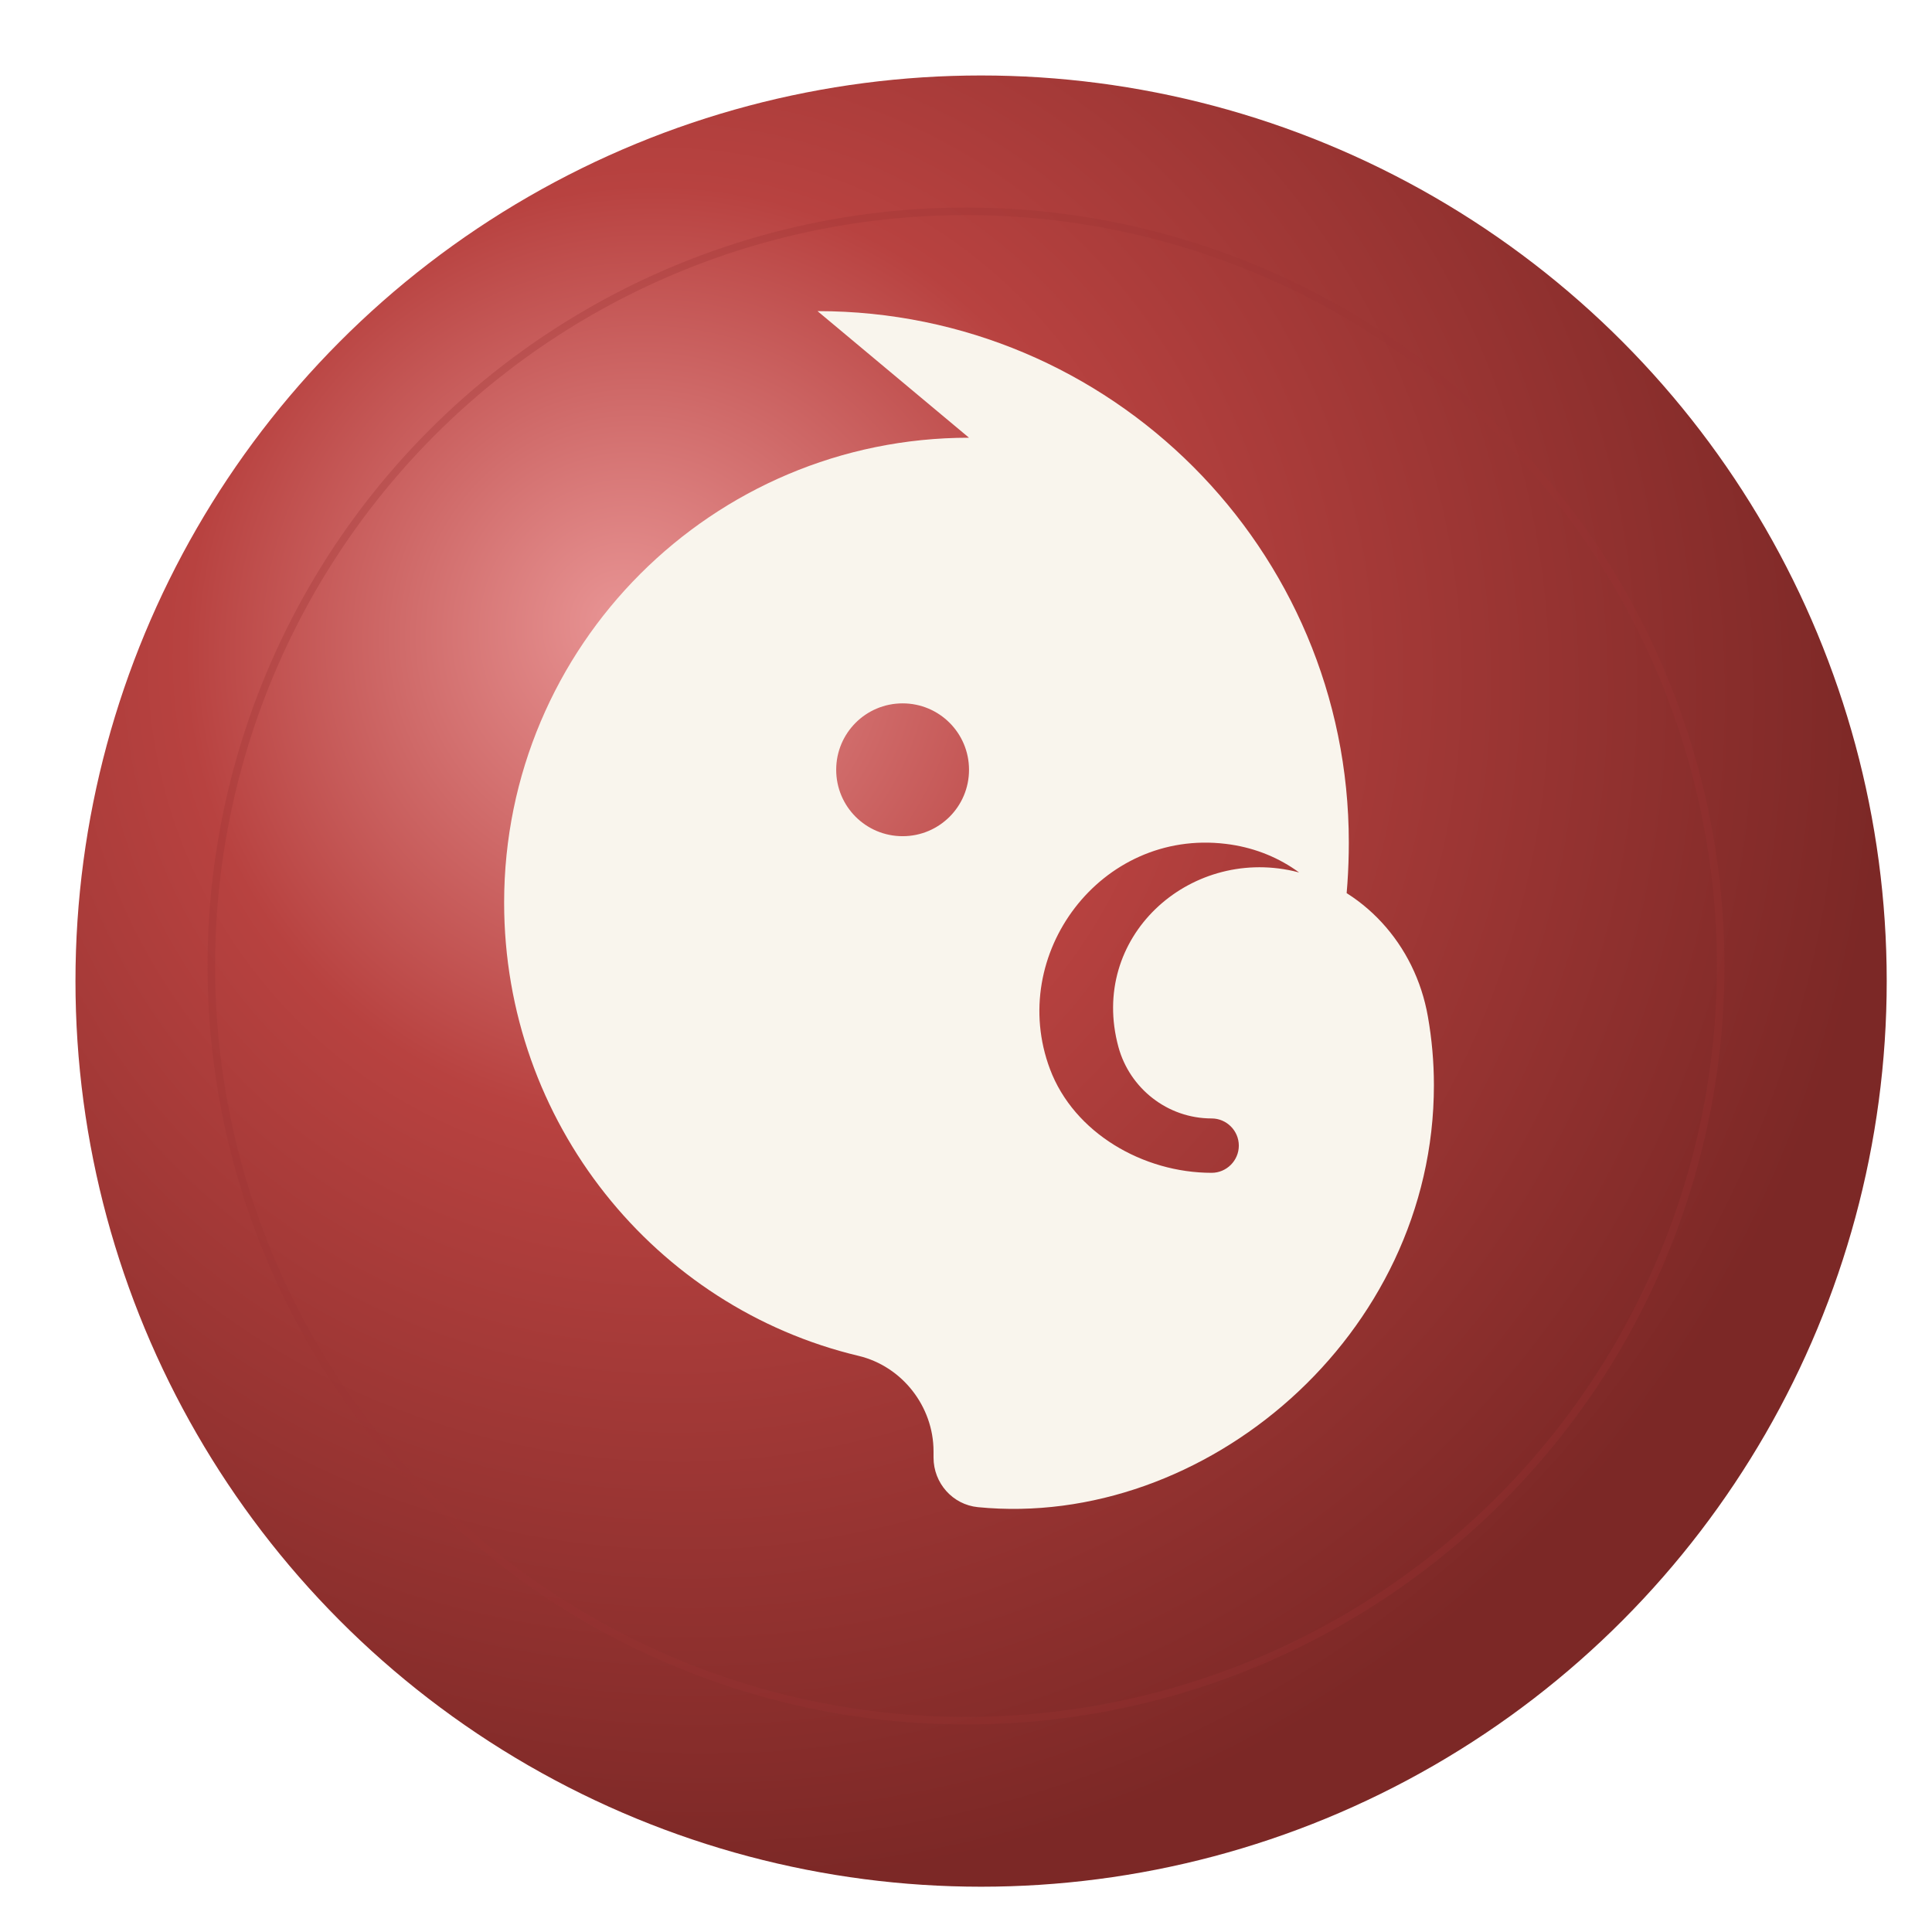
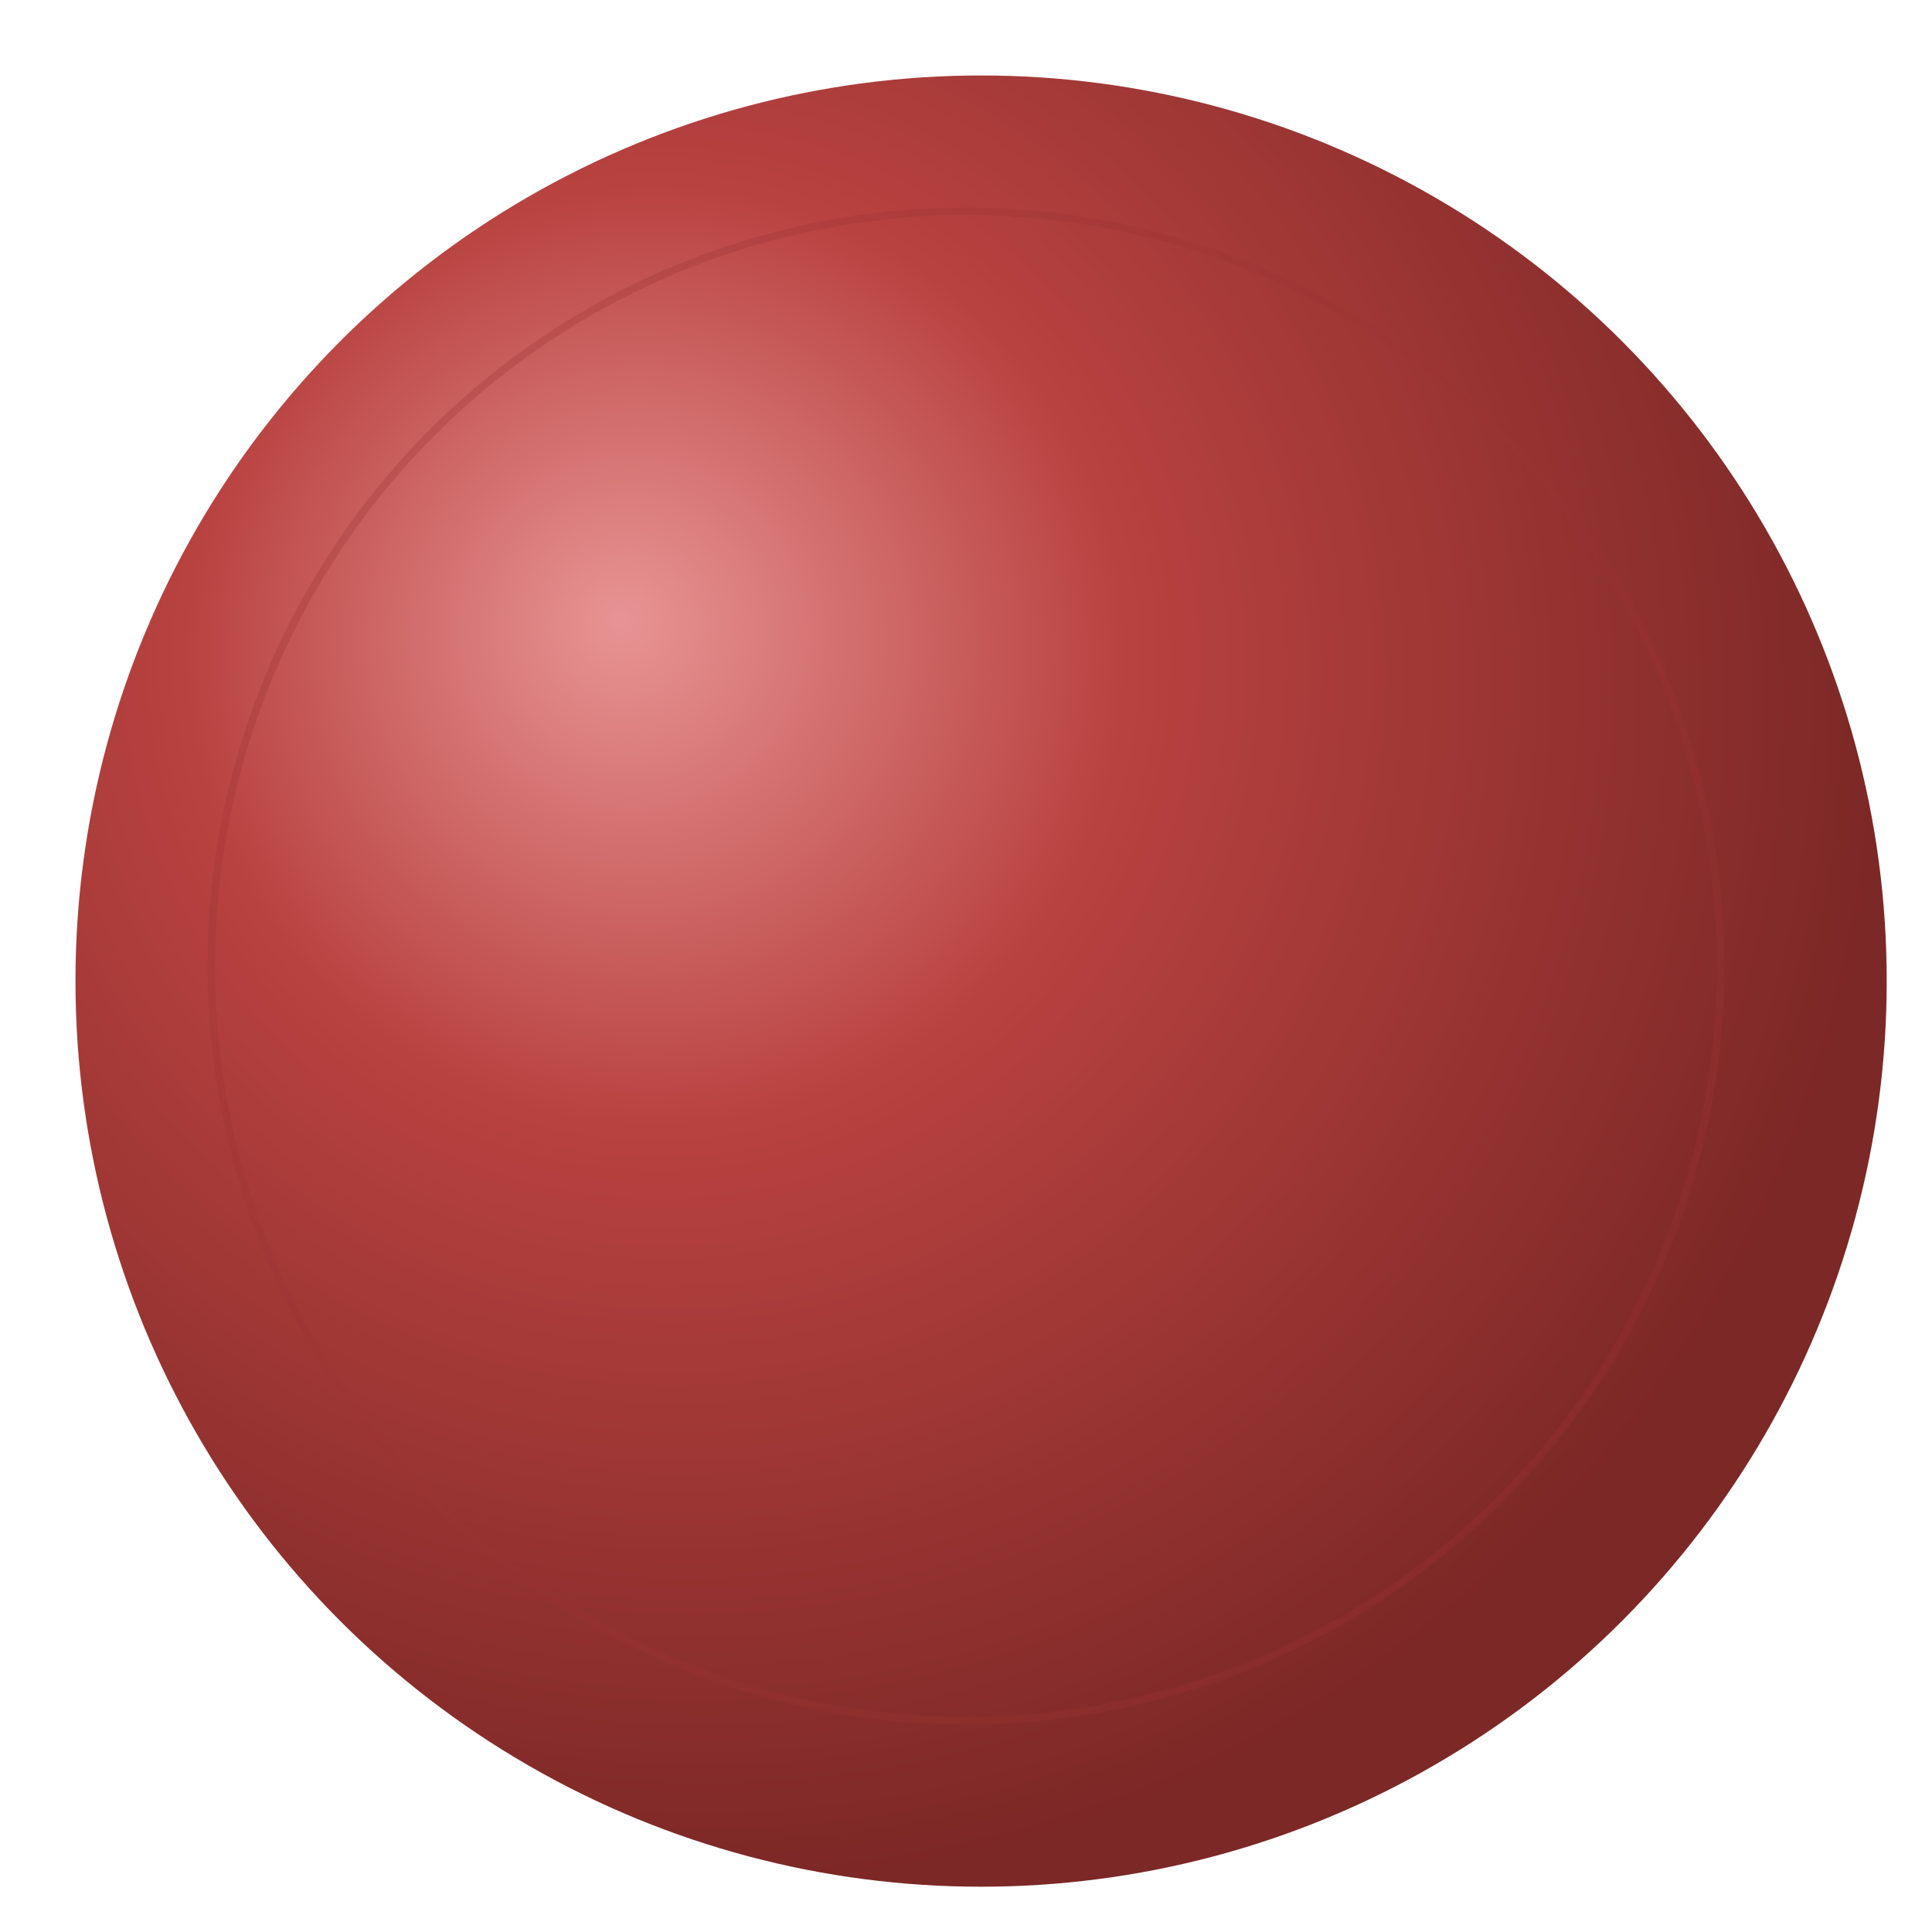
<svg xmlns="http://www.w3.org/2000/svg" viewBox="0 0 512 512">
  <defs>
    <radialGradient id="sealGradient" cx="35%" cy="35%" r="65%" fx="30%" fy="30%">
      <stop offset="0%" style="stop-color:#E89494" />
      <stop offset="40%" style="stop-color:#B84240" />
      <stop offset="100%" style="stop-color:#7C2826" />
    </radialGradient>
    <filter id="innerShadow" x="-20%" y="-20%" width="140%" height="140%">
      <feGaussianBlur in="SourceAlpha" stdDeviation="8" result="blur" />
      <feOffset dx="4" dy="4" />
      <feComposite in2="SourceAlpha" operator="arithmetic" k2="-1" k3="1" />
      <feColorMatrix values="0 0 0 0 0.3  0 0 0 0 0.1  0 0 0 0 0.1  0 0 0 0.4 0" />
      <feBlend in2="SourceGraphic" />
    </filter>
  </defs>
  <circle cx="256" cy="256" r="240" fill="url(#sealGradient)" filter="url(#innerShadow)" />
  <circle cx="256" cy="256" r="200" fill="none" stroke="#9A3432" stroke-width="2" opacity="0.3" />
  <g transform="translate(116, 116) scale(0.55)">
-     <path d="M256 0C132.3 0 32 100.3 32 224c0 106 72.8 195.1 170.8 218.4 20.9 5 36.1 24.3 36.1 46l0 3c0 12.3 9.2 22.7 21.4 23.9C369.3 526 480 432.8 480 312c0-11.3-1-22.3-2.9-33.1-6.1-34.9-31.5-62.6-64.8-70.1-50.5-11.4-98.7 32-84.3 84.8 5.4 19.8 23.5 34.4 44.9 34.4 7.2 0 13.1 5.9 13.1 13.1s-5.9 13.1-13.1 13.1c-32.9 0-66.3-19.1-77.9-50-20.7-55.2 24.5-115.8 84.7-108.5 25.1 3 45.4 17.5 56.6 38.3 1.8-12.7 2.7-25.7 2.7-39 0-141.4-114.6-256-256-256zm-64 160c0-17.7 14.3-32 32-32s32 14.3 32 32-14.3 32-32 32-32-14.3-32-32z" fill="#F9F5ED" />
-   </g>
+     </g>
</svg>